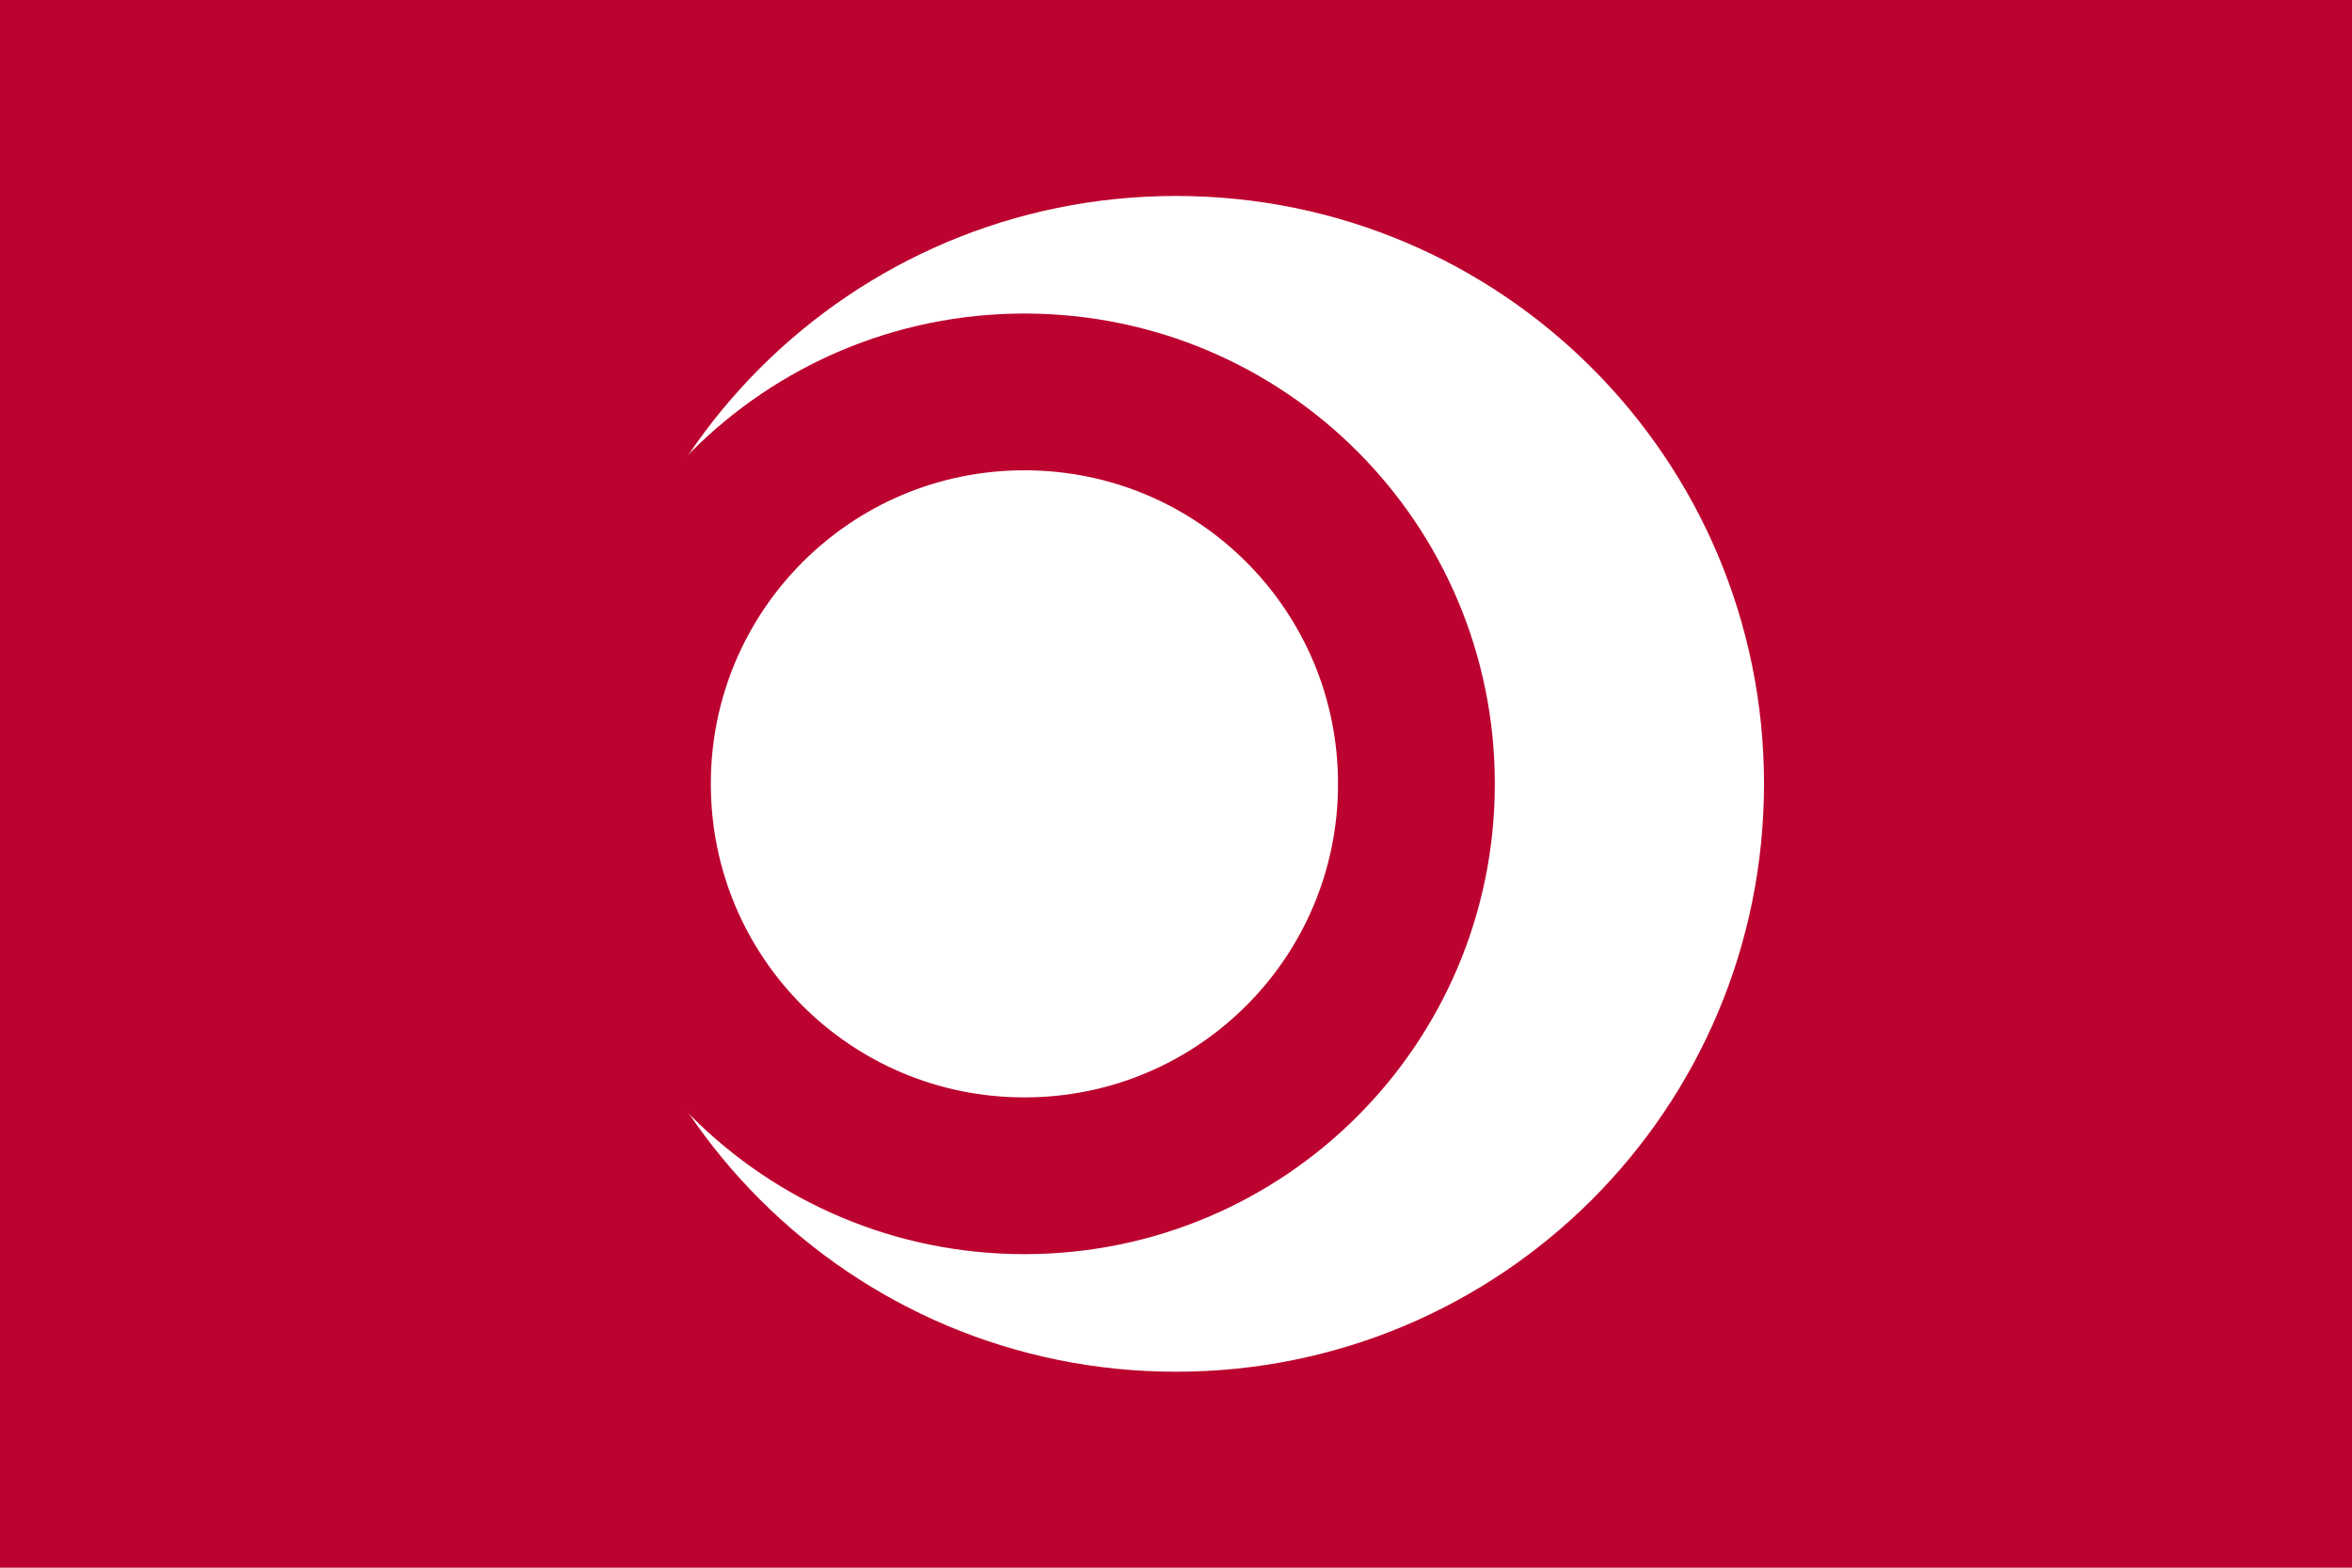
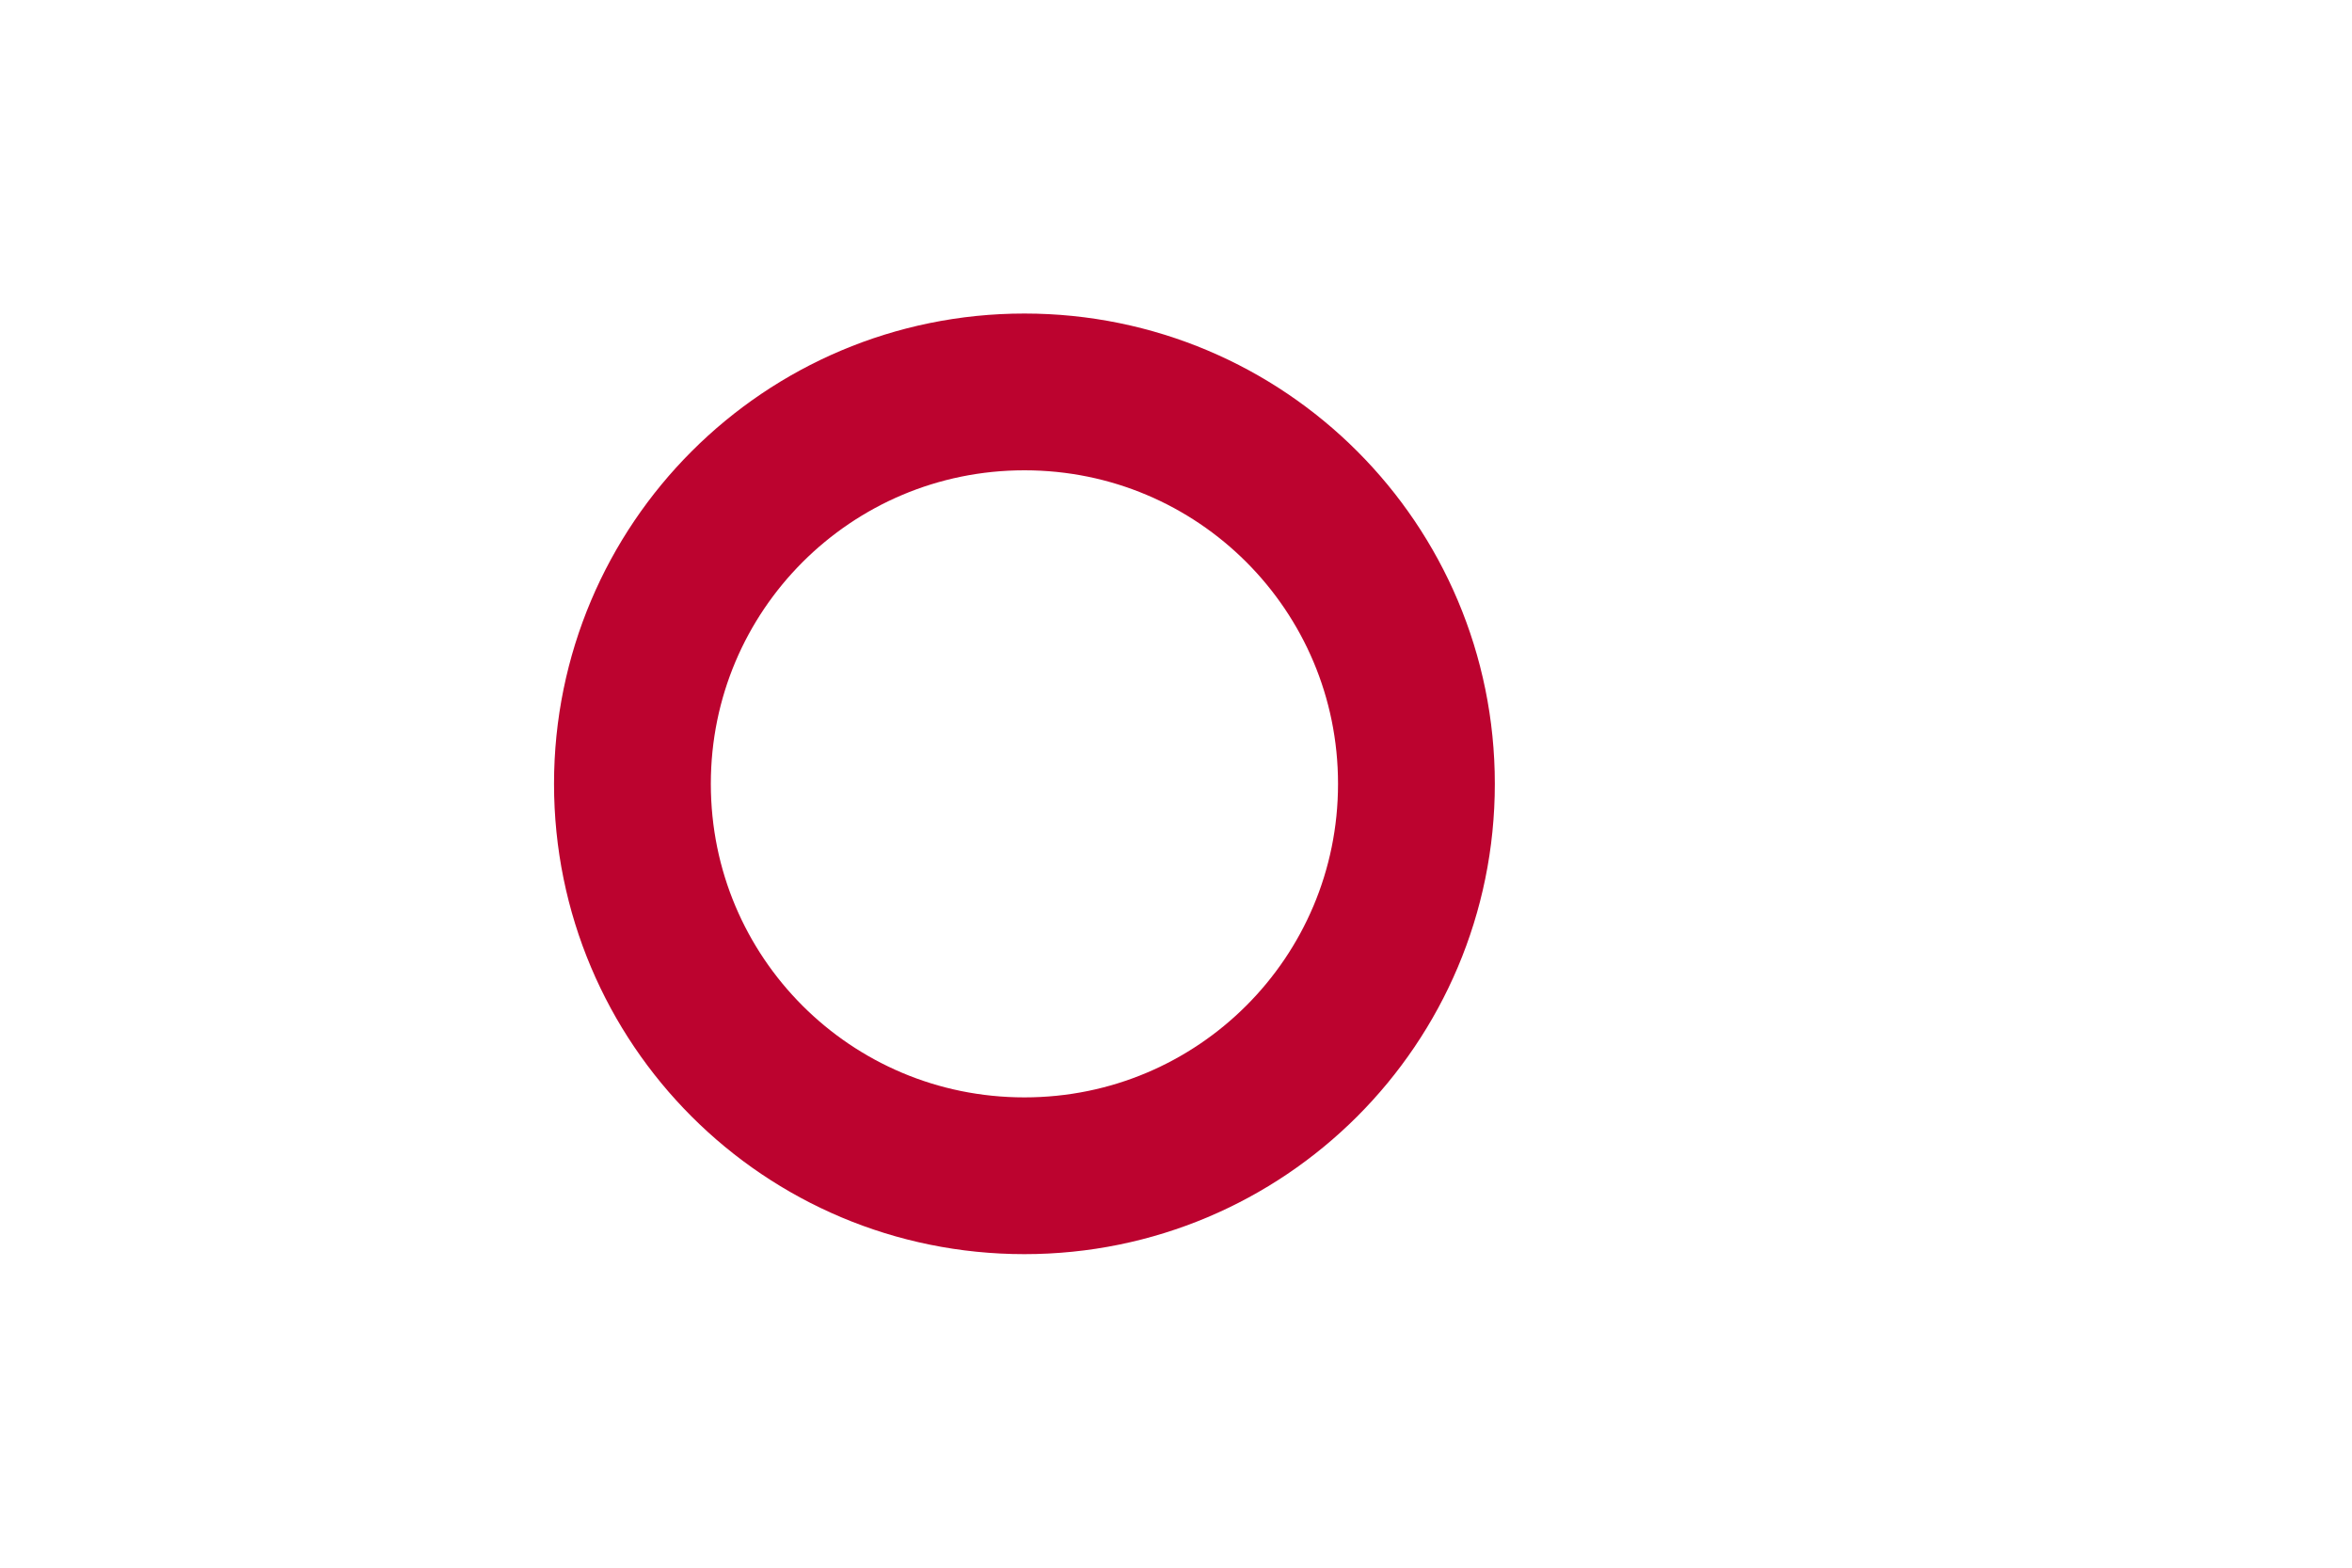
<svg xmlns="http://www.w3.org/2000/svg" version="1.2" viewBox="0 0 900 600" width="900" height="600">
  <style>.a{fill:#bc032f}.b{fill:#fff}.c{fill:#fff;stroke:#bc032f;paint-order:stroke fill markers;stroke-linejoin:round;stroke-width:60}</style>
-   <path class="a" d="m0 0h900v600h-900z" />
-   <path class="b" d="m450 525c-124.4 0-225-100.6-225-225 0-124.4 100.6-225 225-225 124.4 0 225 100.6 225 225 0 124.4-100.6 225-225 225z" />
-   <path class="c" d="m392 450c-83 0-150-67-150-150 0-82.9 67.1-150 150-150 83 0 150 67.1 150 150 0 83-67.1 150-150 150z" />
+   <path class="c" d="m392 450c-83 0-150-67-150-150 0-82.9 67.1-150 150-150 83 0 150 67.1 150 150 0 83-67.1 150-150 150" />
</svg>